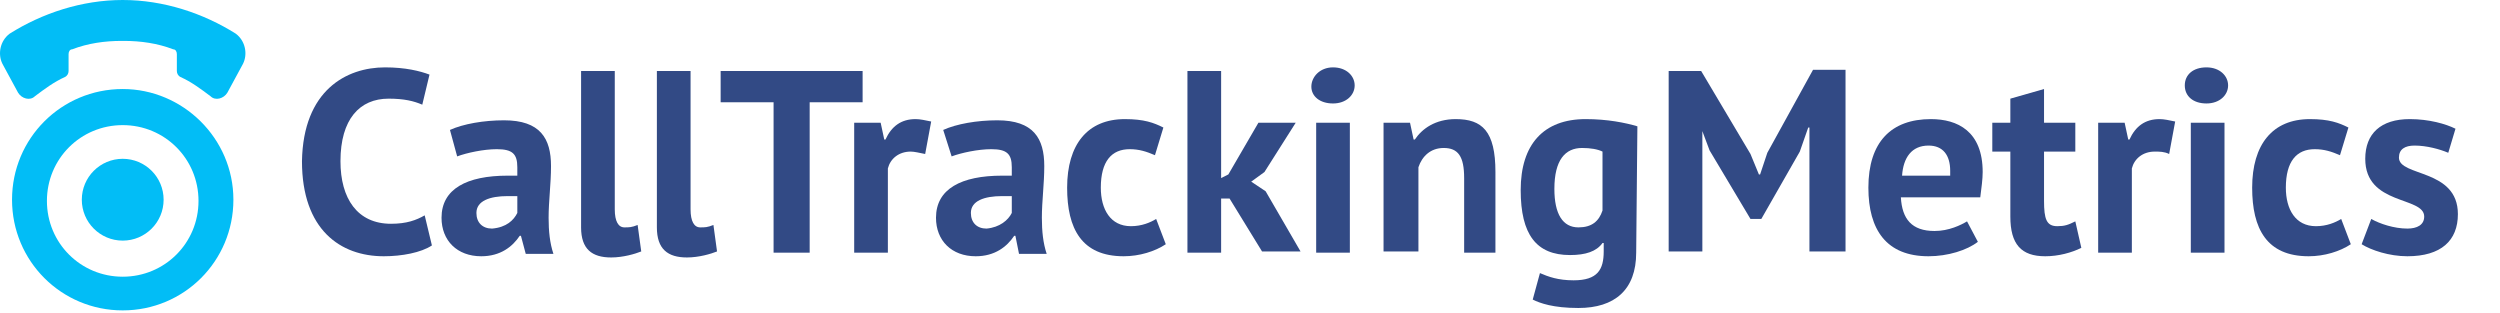
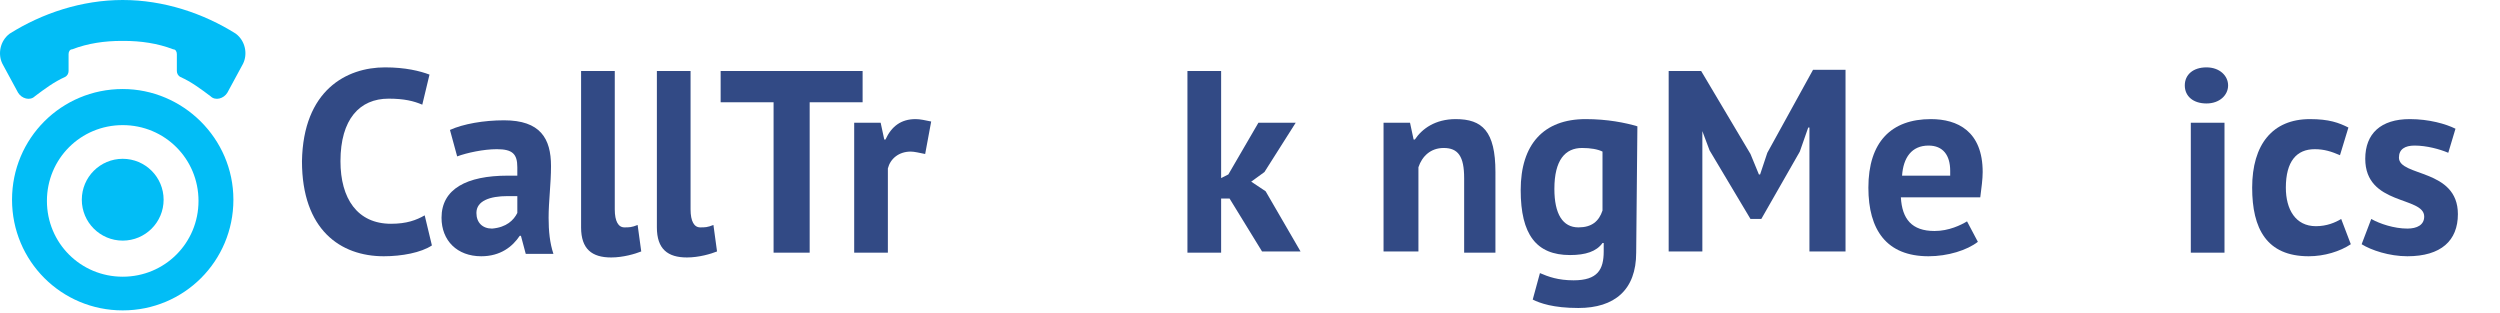
<svg xmlns="http://www.w3.org/2000/svg" version="1.1" id="Layer_1" x="0px" y="0px" viewBox="0 0 207.8 26" style="enable-background:new 0 0 207.8 26;" xml:space="preserve">
  <style type="text/css">
	.st0{fill:#02BDF6;}
	.st1{fill:#324A85;}
</style>
  <g id="Layer_1_1_">
    <g>
      <g>
        <g>
          <g>
            <path class="st0" d="M10.2,7.4C5.1,7.4,1,11.5,1,16.6s4.1,9.2,9.2,9.2s9.2-4.1,9.2-9.2S15.2,7.4,10.2,7.4z M10.2,23       c-3.5,0-6.3-2.8-6.3-6.3s2.8-6.3,6.3-6.3s6.3,2.8,6.3,6.3S13.7,23,10.2,23z" />
            <path class="st0" d="M19.6,2.8c-2.7-1.7-6-2.8-9.4-2.8S3.5,1.1,0.8,2.8C0,3.4-0.2,4.5,0.2,5.3l1.3,2.4c0.3,0.5,1,0.7,1.4,0.3       c0.8-0.6,1.6-1.2,2.5-1.6c0.2-0.1,0.3-0.3,0.3-0.5V4.5c0-0.2,0.1-0.4,0.3-0.4c1.3-0.5,2.7-0.7,4.1-0.7h0.1h0.1       c1.4,0,2.8,0.2,4.1,0.7c0.2,0,0.3,0.2,0.3,0.4v1.4c0,0.2,0.1,0.4,0.3,0.5c0.9,0.4,1.7,1,2.5,1.6c0.4,0.4,1.1,0.2,1.4-0.3       l1.3-2.4C20.6,4.5,20.4,3.4,19.6,2.8z" />
          </g>
          <circle class="st0" cx="10.2" cy="16.6" r="3.4" />
        </g>
      </g>
    </g>
  </g>
  <g id="Layer_2_1_">
    <g>
      <path class="st1" d="M35.9,20.4c-0.9,0.6-2.5,0.9-4,0.9c-3.6,0-6.8-2.2-6.8-7.9c0.1-5.9,3.7-7.8,6.9-7.8c1.7,0,2.9,0.3,3.7,0.6    l-0.6,2.5c-0.7-0.3-1.5-0.5-2.8-0.5c-2.4,0-4,1.7-4,5.2c0,3.1,1.4,5.2,4.2,5.2c1.3,0,2.1-0.3,2.8-0.7L35.9,20.4z" />
      <path class="st1" d="M37.4,10.8c1.1-0.5,2.8-0.8,4.5-0.8c3,0,3.9,1.5,3.9,3.8c0,1.5-0.2,2.9-0.2,4.3c0,1.1,0.1,2.1,0.4,3h-2.3    l-0.4-1.5h-0.1c-0.6,0.9-1.6,1.7-3.2,1.7c-2,0-3.3-1.3-3.3-3.2c0-2.4,2.1-3.5,5.5-3.5c0.3,0,0.6,0,0.8,0c0-0.3,0-0.5,0-0.7    c0-1.1-0.4-1.5-1.7-1.5c-1.1,0-2.5,0.3-3.3,0.6L37.4,10.8z M43,17.7v-1.4c-0.3,0-0.6,0-0.8,0c-1.5,0-2.6,0.4-2.6,1.4    c0,0.8,0.5,1.3,1.3,1.3C42.1,18.9,42.7,18.3,43,17.7z" />
      <path class="st1" d="M51.1,17.4c0,1,0.3,1.5,0.8,1.5c0.4,0,0.6,0,1.1-0.2l0.3,2.2c-0.5,0.2-1.5,0.5-2.5,0.5    c-1.6,0-2.5-0.7-2.5-2.5v-13h2.8L51.1,17.4L51.1,17.4z" />
      <path class="st1" d="M57.4,17.4c0,1,0.3,1.5,0.8,1.5c0.4,0,0.6,0,1.1-0.2l0.3,2.2c-0.5,0.2-1.5,0.5-2.5,0.5    c-1.6,0-2.5-0.7-2.5-2.5v-13h2.8L57.4,17.4L57.4,17.4z" />
      <path class="st1" d="M71.7,8.5h-4.4V21h-3V8.5h-4.4V5.9h11.8V8.5z" />
      <path class="st1" d="M76.9,12.8c-0.5-0.1-0.9-0.2-1.2-0.2c-1,0-1.7,0.6-1.9,1.4v7H71V10.2h2.2l0.3,1.4h0.1    c0.5-1.1,1.3-1.7,2.5-1.7c0.4,0,0.8,0.1,1.3,0.2L76.9,12.8z" />
-       <path class="st1" d="M78.4,10.8c1.1-0.5,2.8-0.8,4.5-0.8c3,0,3.9,1.5,3.9,3.8c0,1.5-0.2,2.9-0.2,4.3c0,1.1,0.1,2.1,0.4,3h-2.3    l-0.3-1.5h-0.1c-0.6,0.9-1.6,1.7-3.2,1.7c-2,0-3.3-1.3-3.3-3.2c0-2.4,2.1-3.5,5.5-3.5c0.3,0,0.6,0,0.8,0c0-0.3,0-0.5,0-0.7    c0-1.1-0.4-1.5-1.7-1.5c-1.1,0-2.5,0.3-3.3,0.6L78.4,10.8z M84.1,17.7v-1.4c-0.3,0-0.6,0-0.8,0c-1.5,0-2.6,0.4-2.6,1.4    c0,0.8,0.5,1.3,1.3,1.3C83.1,18.9,83.8,18.3,84.1,17.7z" />
-       <path class="st1" d="M96.9,20.3c-0.9,0.6-2.2,1-3.5,1c-3.5,0-4.7-2.3-4.7-5.7c0-3.6,1.7-5.7,4.8-5.7c1.6,0,2.4,0.3,3.2,0.7    L96,12.9c-0.7-0.3-1.3-0.5-2.1-0.5c-1.5,0-2.4,1-2.4,3.2c0,1.8,0.8,3.2,2.5,3.2c0.9,0,1.6-0.3,2.1-0.6L96.9,20.3z" />
      <path class="st1" d="M102.2,16.5h-0.7V21h-2.8V5.9h2.8v8.9l0.6-0.3l2.5-4.3h3.1l-2.6,4.1l-1.1,0.8l1.2,0.8l2.9,5h-3.2L102.2,16.5z    " />
-       <path class="st1" d="M110.8,5.6c1.1,0,1.8,0.7,1.8,1.5s-0.7,1.5-1.8,1.5S109,8,109,7.2S109.7,5.6,110.8,5.6z M109.4,10.2h2.8V21    h-2.8V10.2z" />
      <path class="st1" d="M121.7,21v-6.2c0-1.8-0.5-2.5-1.7-2.5c-1.1,0-1.8,0.7-2.1,1.6v7H115V10.2h2.2l0.3,1.4h0.1    c0.6-0.9,1.7-1.7,3.4-1.7c2.2,0,3.3,1,3.3,4.4V21H121.7L121.7,21z" />
      <path class="st1" d="M136,21c0,3.1-1.8,4.6-4.8,4.6c-2.1,0-3.2-0.4-3.8-0.7l0.6-2.2c0.7,0.3,1.5,0.6,2.8,0.6c2,0,2.5-0.9,2.5-2.4    v-0.7h-0.1c-0.5,0.7-1.4,1-2.7,1c-2.8,0-4.1-1.7-4.1-5.4c0-3.8,1.9-5.9,5.4-5.9c1.8,0,3.3,0.3,4.3,0.6L136,21L136,21z M133.2,17.5    v-4.9c-0.4-0.2-1-0.3-1.7-0.3c-1.4,0-2.3,1-2.3,3.4c0,2.1,0.7,3.2,2,3.2C132.3,18.9,132.9,18.4,133.2,17.5z" />
      <path class="st1" d="M150.3,10.6l-0.7,2l-3.2,5.6h-0.9l-3.4-5.7l-0.6-1.6v10h-2.8v-15h2.7l4.1,6.9l0.7,1.7h0.1l0.6-1.8l3.8-6.9    h2.7v15.1h-3V10.6H150.3z" />
      <path class="st1" d="M164.4,20.1c-0.9,0.7-2.5,1.2-4.1,1.2c-3.5,0-5-2.2-5-5.7c0-3.8,1.9-5.7,5.2-5.7c2.2,0,4.3,1,4.3,4.4    c0,0.6-0.1,1.3-0.2,2.1H158c0.1,1.8,0.9,2.8,2.8,2.8c1.2,0,2.2-0.5,2.7-0.8L164.4,20.1z M158.1,14.6h4c0-0.1,0-0.2,0-0.4    c0-1.3-0.6-2.1-1.8-2.1C158.9,12.1,158.2,13.1,158.1,14.6z" />
-       <path class="st1" d="M165.6,10.2h1.5v-2l2.8-0.8v2.8h2.6v2.4h-2.6v4.1c0,1.5,0.2,2.1,1.1,2.1c0.6,0,0.9-0.1,1.5-0.4l0.5,2.2    c-0.8,0.4-1.9,0.7-3,0.7c-2,0-2.9-1-2.9-3.3v-5.4h-1.5L165.6,10.2L165.6,10.2z" />
-       <path class="st1" d="M180.3,12.8c-0.4-0.2-0.8-0.2-1.2-0.2c-1,0-1.7,0.6-1.9,1.4v7h-2.8V10.2h2.2l0.3,1.4h0.1    c0.5-1.1,1.3-1.7,2.5-1.7c0.4,0,0.8,0.1,1.3,0.2L180.3,12.8z" />
      <path class="st1" d="M183.4,5.6c1.1,0,1.8,0.7,1.8,1.5s-0.7,1.5-1.8,1.5s-1.8-0.6-1.8-1.5S182.3,5.6,183.4,5.6z M182.1,10.2h2.8    V21h-2.8V10.2z" />
      <path class="st1" d="M195.4,20.3c-0.9,0.6-2.2,1-3.5,1c-3.5,0-4.7-2.3-4.7-5.7c0-3.6,1.7-5.7,4.8-5.7c1.6,0,2.4,0.3,3.2,0.7    l-0.7,2.3c-0.7-0.3-1.3-0.5-2.1-0.5c-1.5,0-2.4,1-2.4,3.2c0,1.8,0.8,3.2,2.5,3.2c0.9,0,1.6-0.3,2.1-0.6L195.4,20.3z" />
      <path class="st1" d="M196.6,13.2c0-2.1,1.3-3.3,3.7-3.3c1.6,0,3,0.4,3.8,0.8l-0.6,2c-0.7-0.3-1.8-0.6-2.8-0.6    c-0.8,0-1.3,0.3-1.3,1c0,1.6,4.9,0.9,4.9,4.7c0,2.2-1.4,3.5-4.2,3.5c-1.5,0-3-0.5-3.8-1l0.8-2.1c0.7,0.4,1.9,0.8,3,0.8    c0.8,0,1.4-0.3,1.4-1C201.5,16.3,196.6,17.1,196.6,13.2z" />
    </g>
  </g>
</svg>